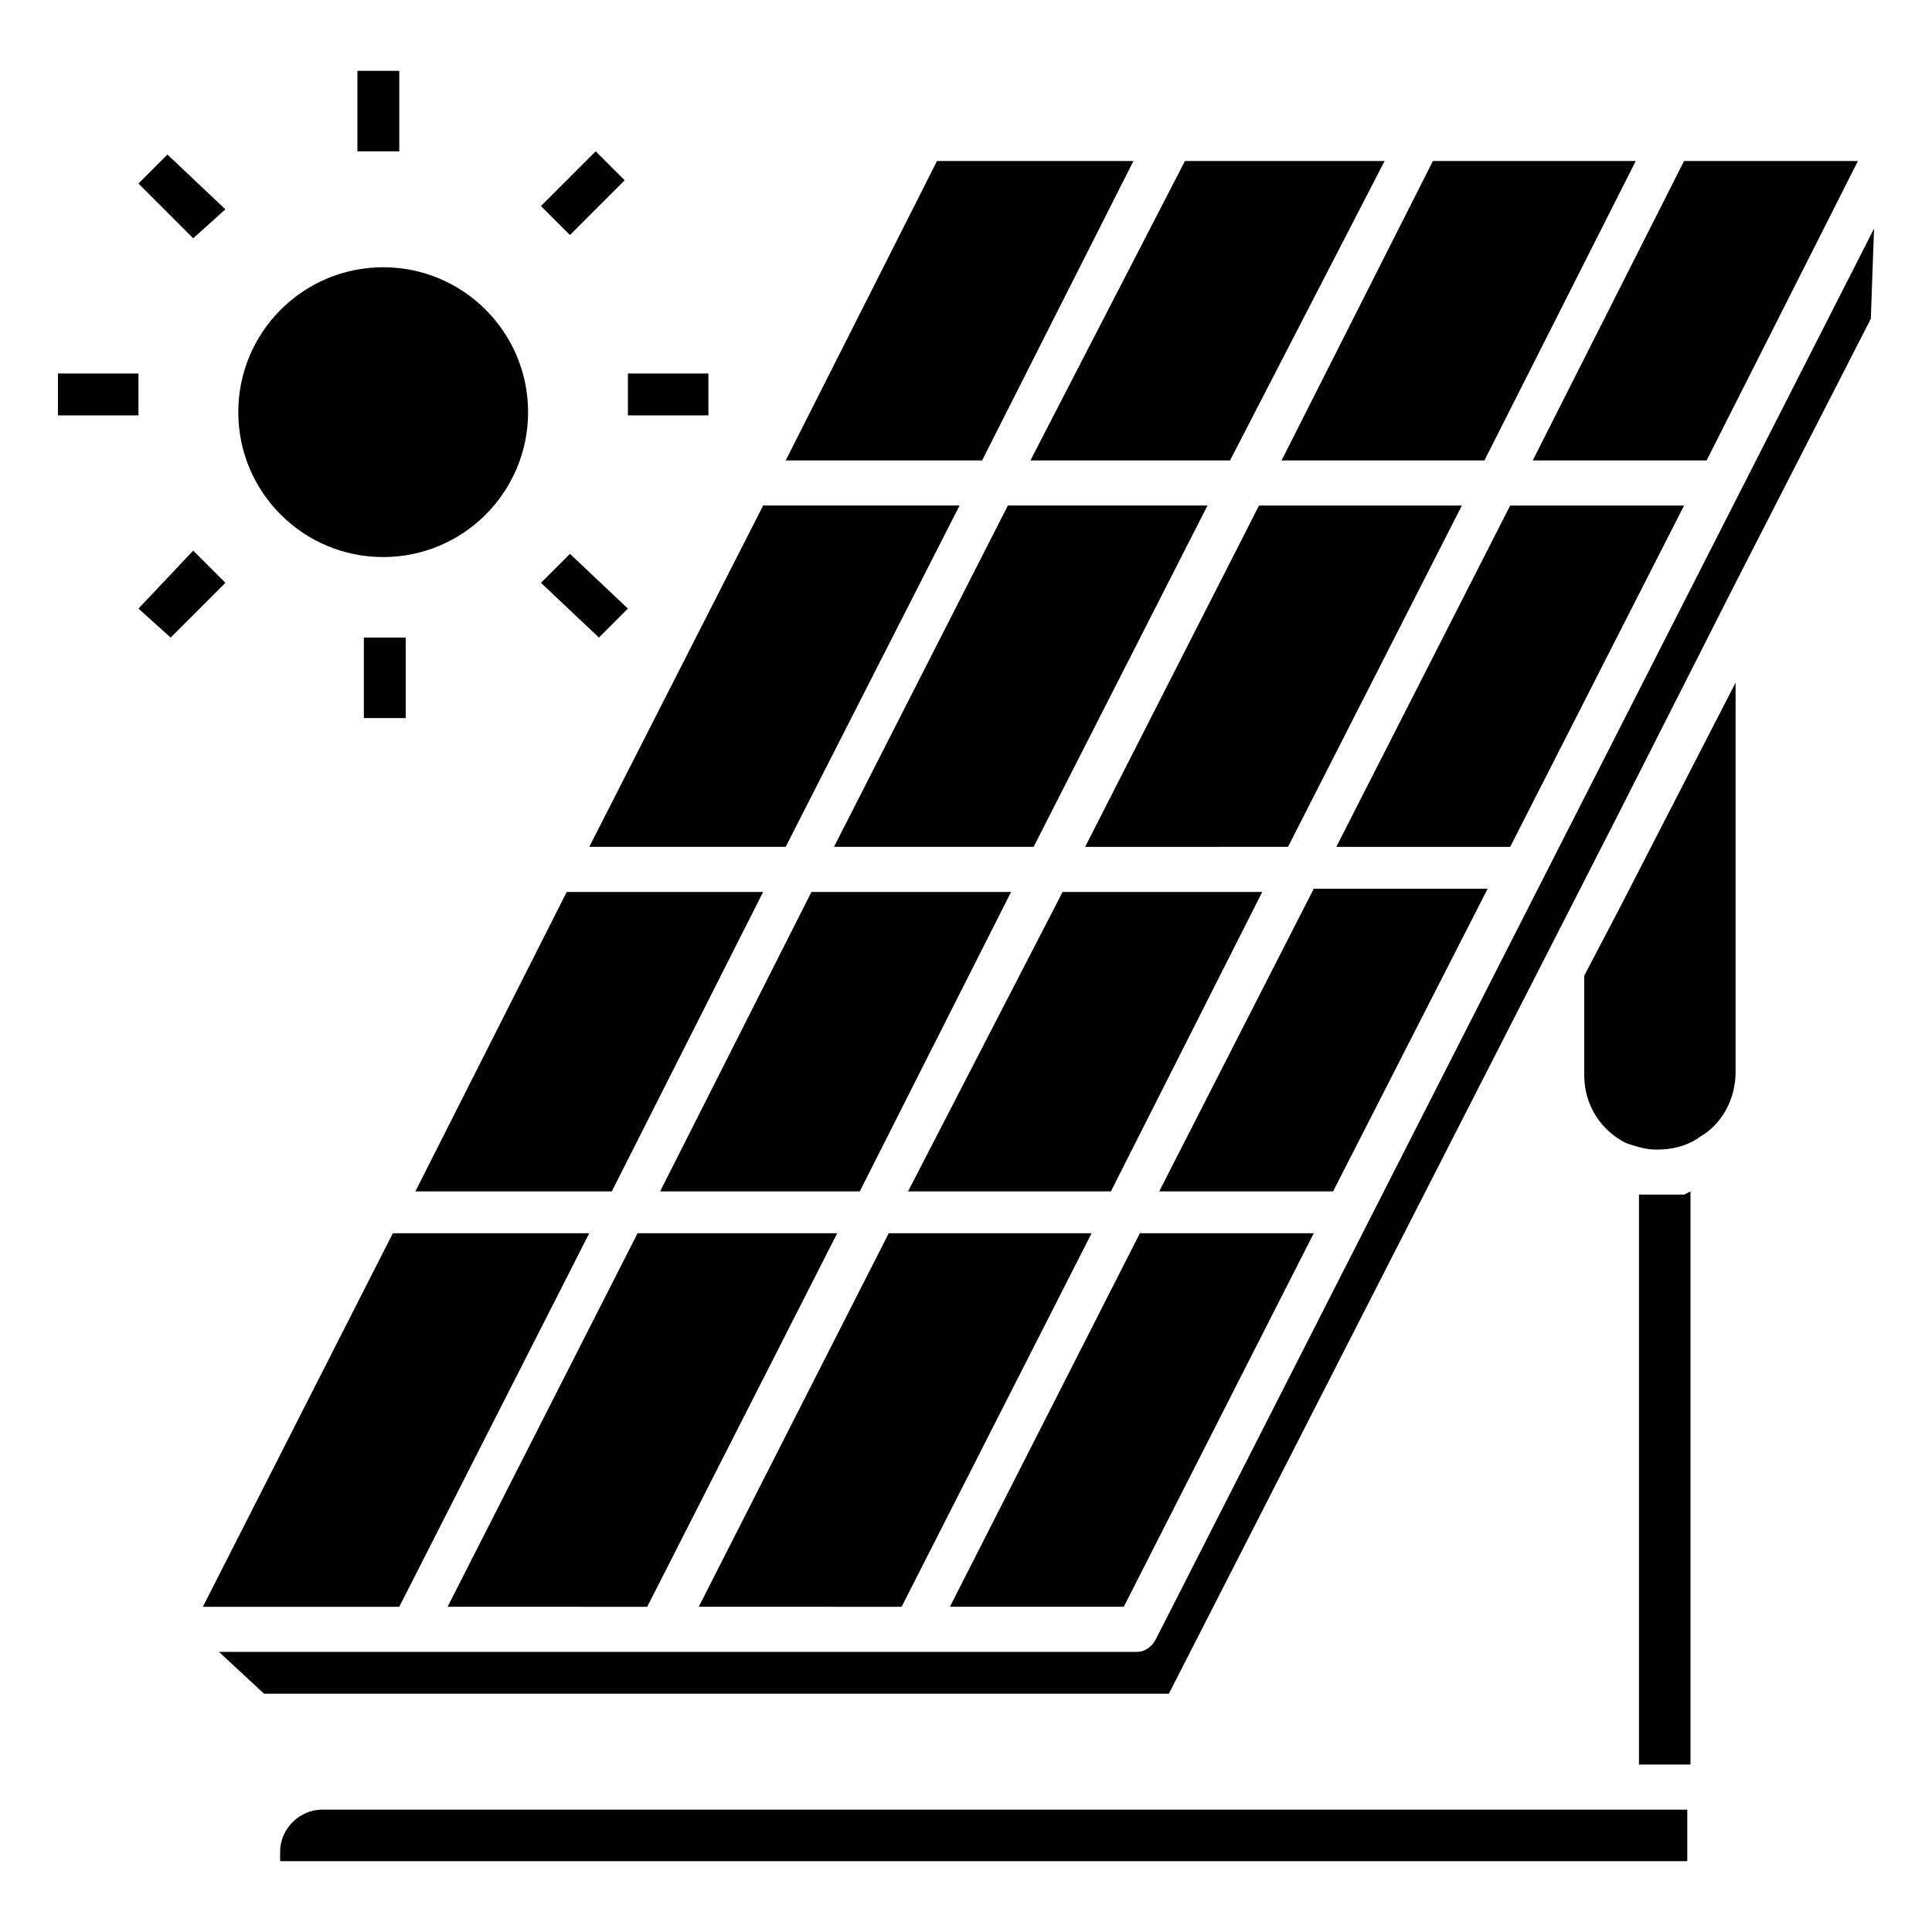
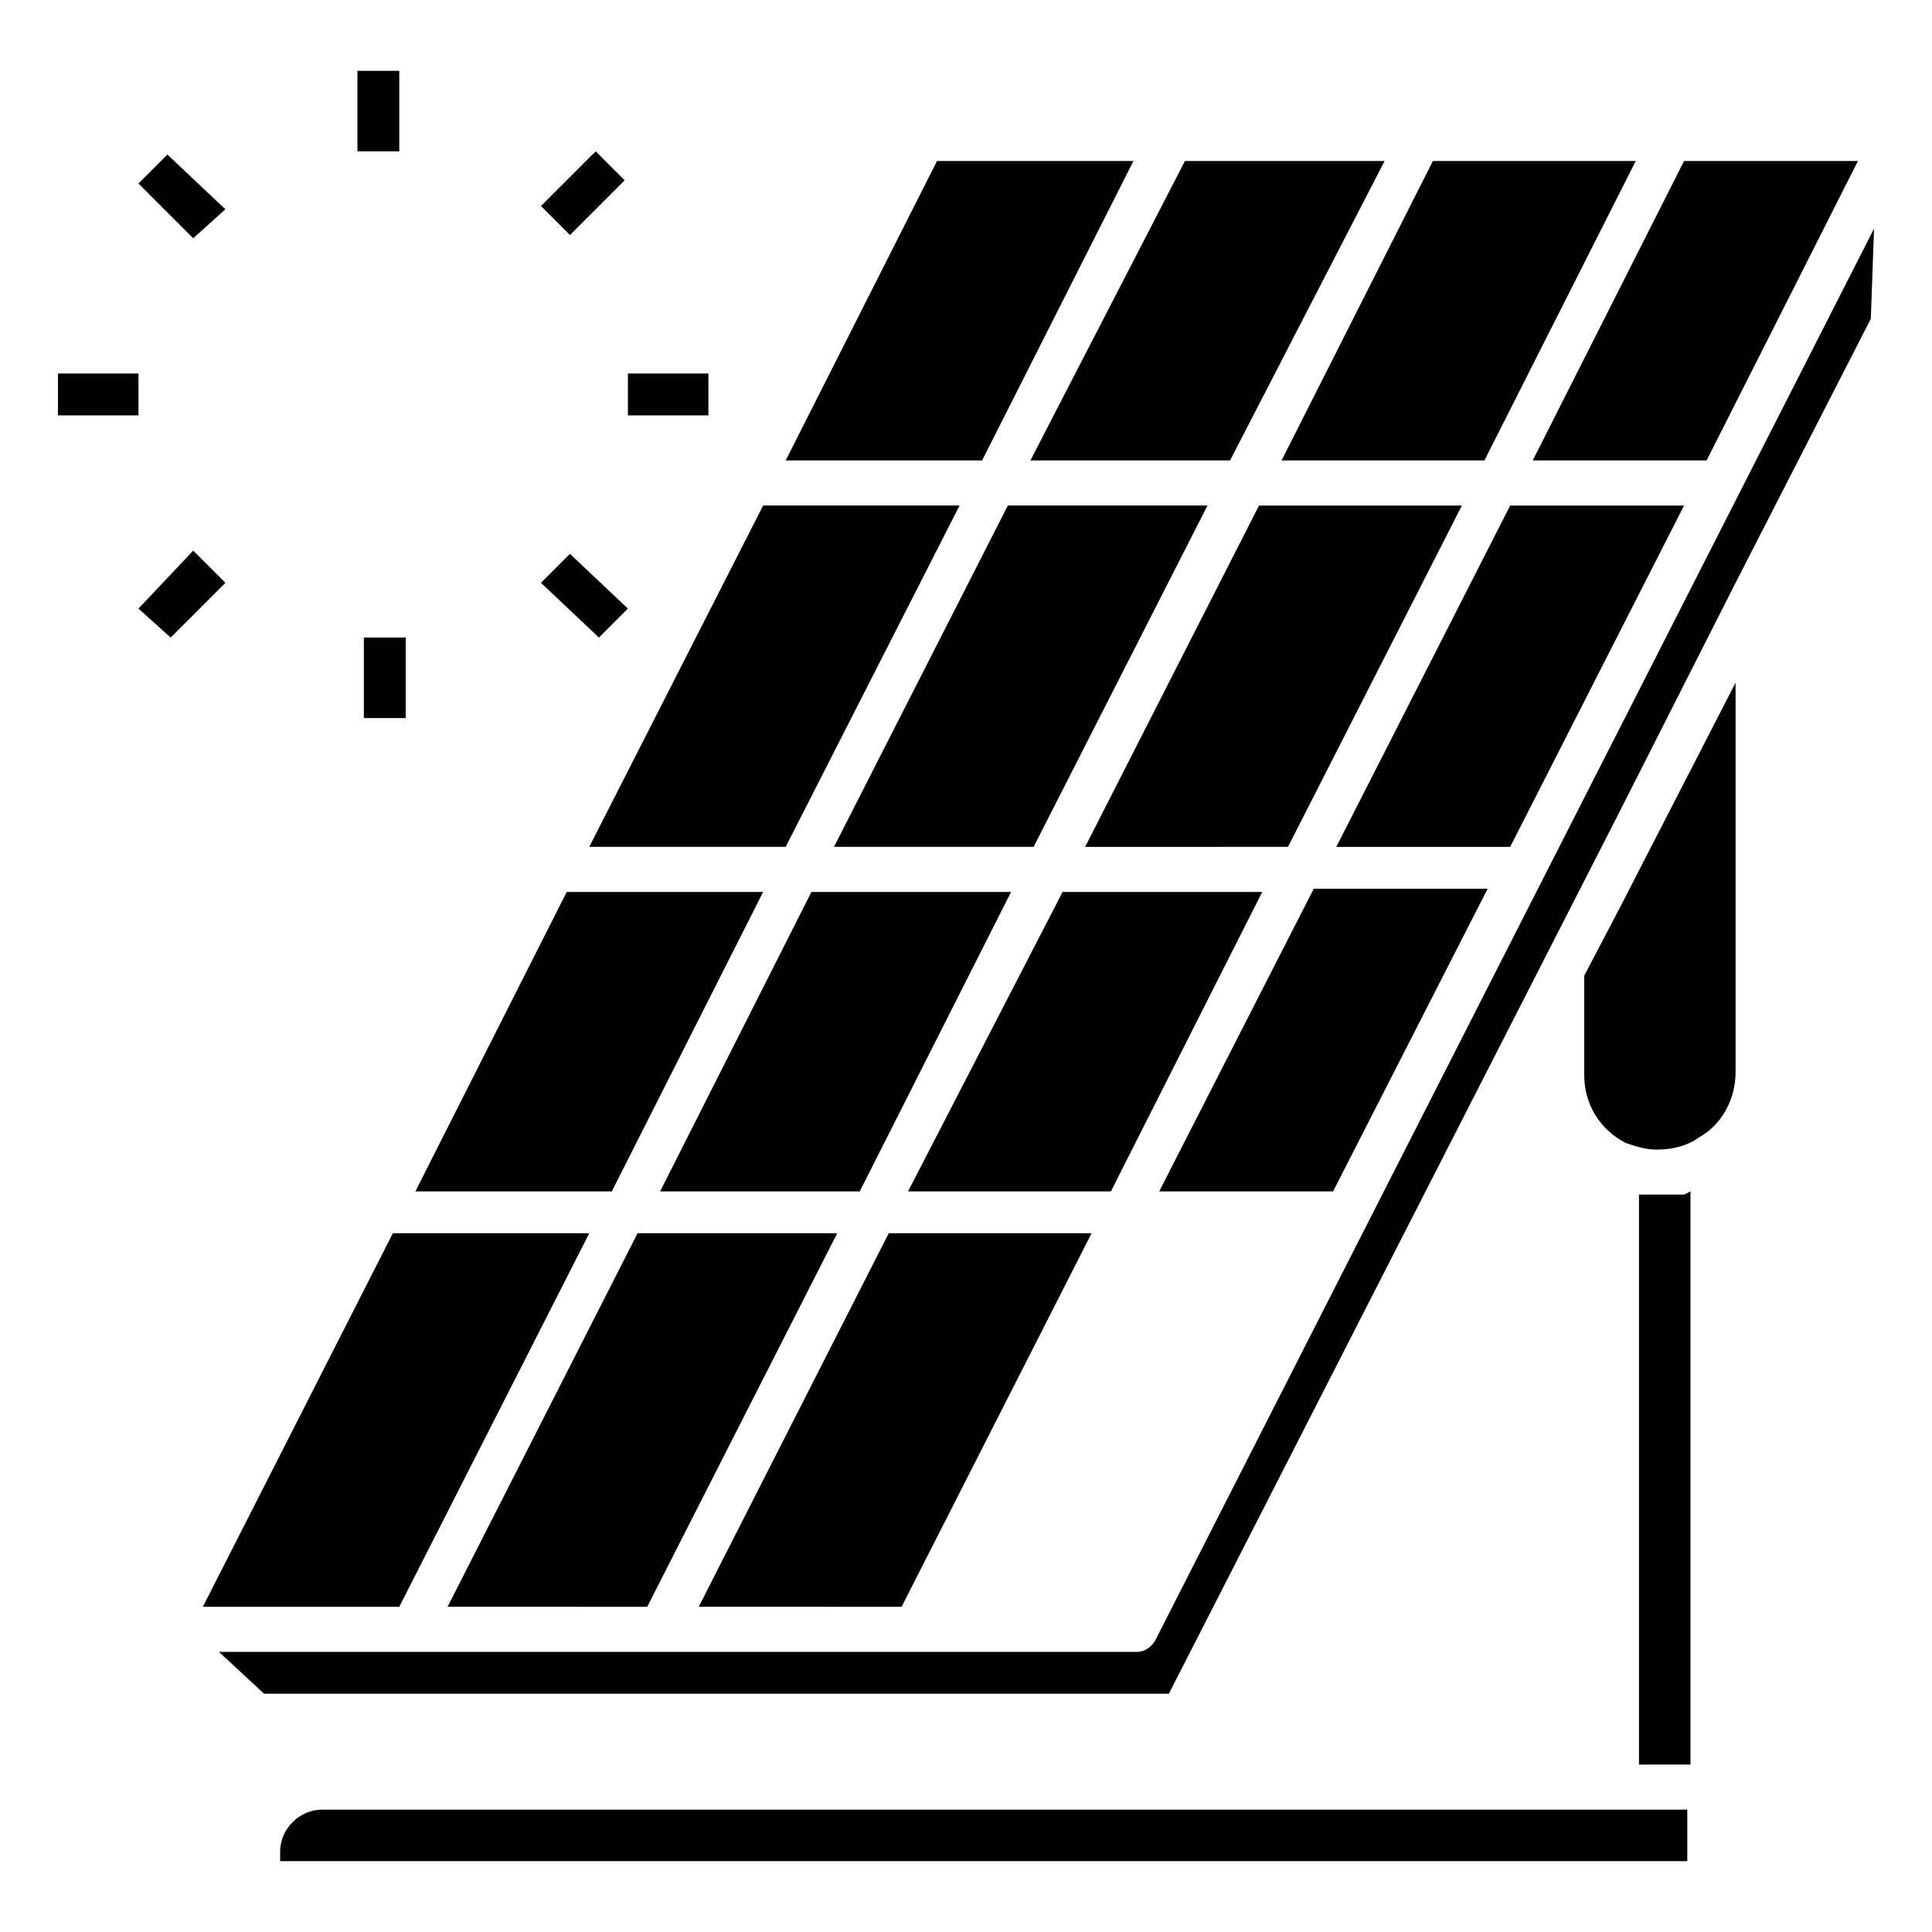
<svg xmlns="http://www.w3.org/2000/svg" version="1.1" id="Layer_1" x="0px" y="0px" viewBox="0 0 60 60" style="enable-background:new 0 0 60 60;" xml:space="preserve">
  <style type="text/css">
	.st0{fill-rule:evenodd;clip-rule:evenodd;fill:#818181;}
	.st1{fill:#231F20;}
	.st2{fill:#010101;}
	.st3{fill-rule:evenodd;clip-rule:evenodd;fill:#010101;}
	.st4{fill:#FFFFFF;}
</style>
  <g>
    <g id="Layer_54_1_">
      <g>
        <path class="st2" d="M28.2,37h6.3l4.7-9.3H33L28.2,37z" />
        <path class="st2" d="M46.2,27.6h-5.4L36,37h5.4L46.2,27.6z" />
        <path class="st2" d="M46.1,14.3L50.8,5h-6.3l-4.7,9.3H46.1z" />
        <path class="st2" d="M52.3,15.7h-5.4l-5.4,10.6h5.4L52.3,15.7z" />
        <path class="st2" d="M45.4,15.7h-6.3l-5.4,10.6H40L45.4,15.7z" />
        <path class="st2" d="M24.4,26.3l5.4-10.6h-6.1l-5.4,10.6H24.4z" />
        <path class="st2" d="M33.9,38.3h-6.3l-5.9,11.6H28L33.9,38.3z" />
        <path class="st2" d="M20.1,49.9L26,38.3h-6.2l-5.9,11.6L20.1,49.9z" />
        <path class="st2" d="M25.9,26.3h6.2l5.4-10.6h-6.2L25.9,26.3z" />
        <path class="st2" d="M38.2,14.3L43,5h-6.2L32,14.3H38.2z" />
-         <circle class="st2" cx="11.9" cy="12.8" r="4.5" />
        <path class="st2" d="M19,37l4.7-9.3h-6.1L12.9,37H19z" />
        <path class="st2" d="M50.2,56.2H10c-0.7,0-1.3,0.6-1.3,1.3v0.3h43.7v-1.6H50.2z" />
        <path class="st2" d="M49.2,30.3v3.1c0,0.9,0.5,1.7,1.3,2.1c0.3,0.1,0.6,0.2,0.9,0.2h0.1c0.4,0,0.9-0.1,1.3-0.4     c0.7-0.4,1.1-1.2,1.1-2V21.2l-3.6,7L49.2,30.3z" />
        <path class="st2" d="M58.2,7.1L35.9,50.9c-0.1,0.2-0.3,0.4-0.6,0.4H6.8l1.4,1.3h28.1l13.9-27.2l3.7-7.3l4.2-8.2L58.2,7.1z" />
        <path class="st2" d="M52.3,37.1l-0.2,0H52l-0.1,0h-1v17.7h1.6V37L52.3,37.1L52.3,37.1z" />
        <path class="st2" d="M20.5,37h6.2l4.7-9.3h-6.2L20.5,37z" />
        <path class="st2" d="M18.3,38.3h-6.1L6.3,49.9h6.1L18.3,38.3z" />
        <path class="st2" d="M53,14.3L57.7,5h-5.4l-4.7,9.3H53z" />
        <path class="st2" d="M35.2,5h-6.1l-4.7,9.3h6.1L35.2,5z" />
-         <path class="st2" d="M40.8,38.3h-5.4l-5.9,11.6h5.4L40.8,38.3z" />
        <path class="st2" d="M16.8,18.1l0.9-0.9l1.8,1.7l-0.9,0.9L16.8,18.1z" />
        <path class="st2" d="M1.8,11.6h2.5v1.3H1.8V11.6z" />
        <path class="st2" d="M4.3,5.7l0.9-0.9L7,6.5L6,7.4L4.3,5.7z" />
        <path class="st2" d="M4.3,18.9L6,17.1L7,18.1l-1.7,1.7L4.3,18.9z" />
        <path class="st2" d="M11.3,19.8l1.3,0l0,2.5l-1.3,0L11.3,19.8z" />
        <path class="st2" d="M19.5,11.6h2.5v1.3h-2.5V11.6z" />
        <path class="st2" d="M16.8,6.4l1.7-1.7l0.9,0.9l-1.7,1.7L16.8,6.4z" />
-         <path class="st2" d="M11.1,2.2l1.3,0l0,2.5l-1.3,0L11.1,2.2z" />
+         <path class="st2" d="M11.1,2.2l1.3,0l0,2.5l-1.3,0L11.1,2.2" />
      </g>
    </g>
  </g>
</svg>